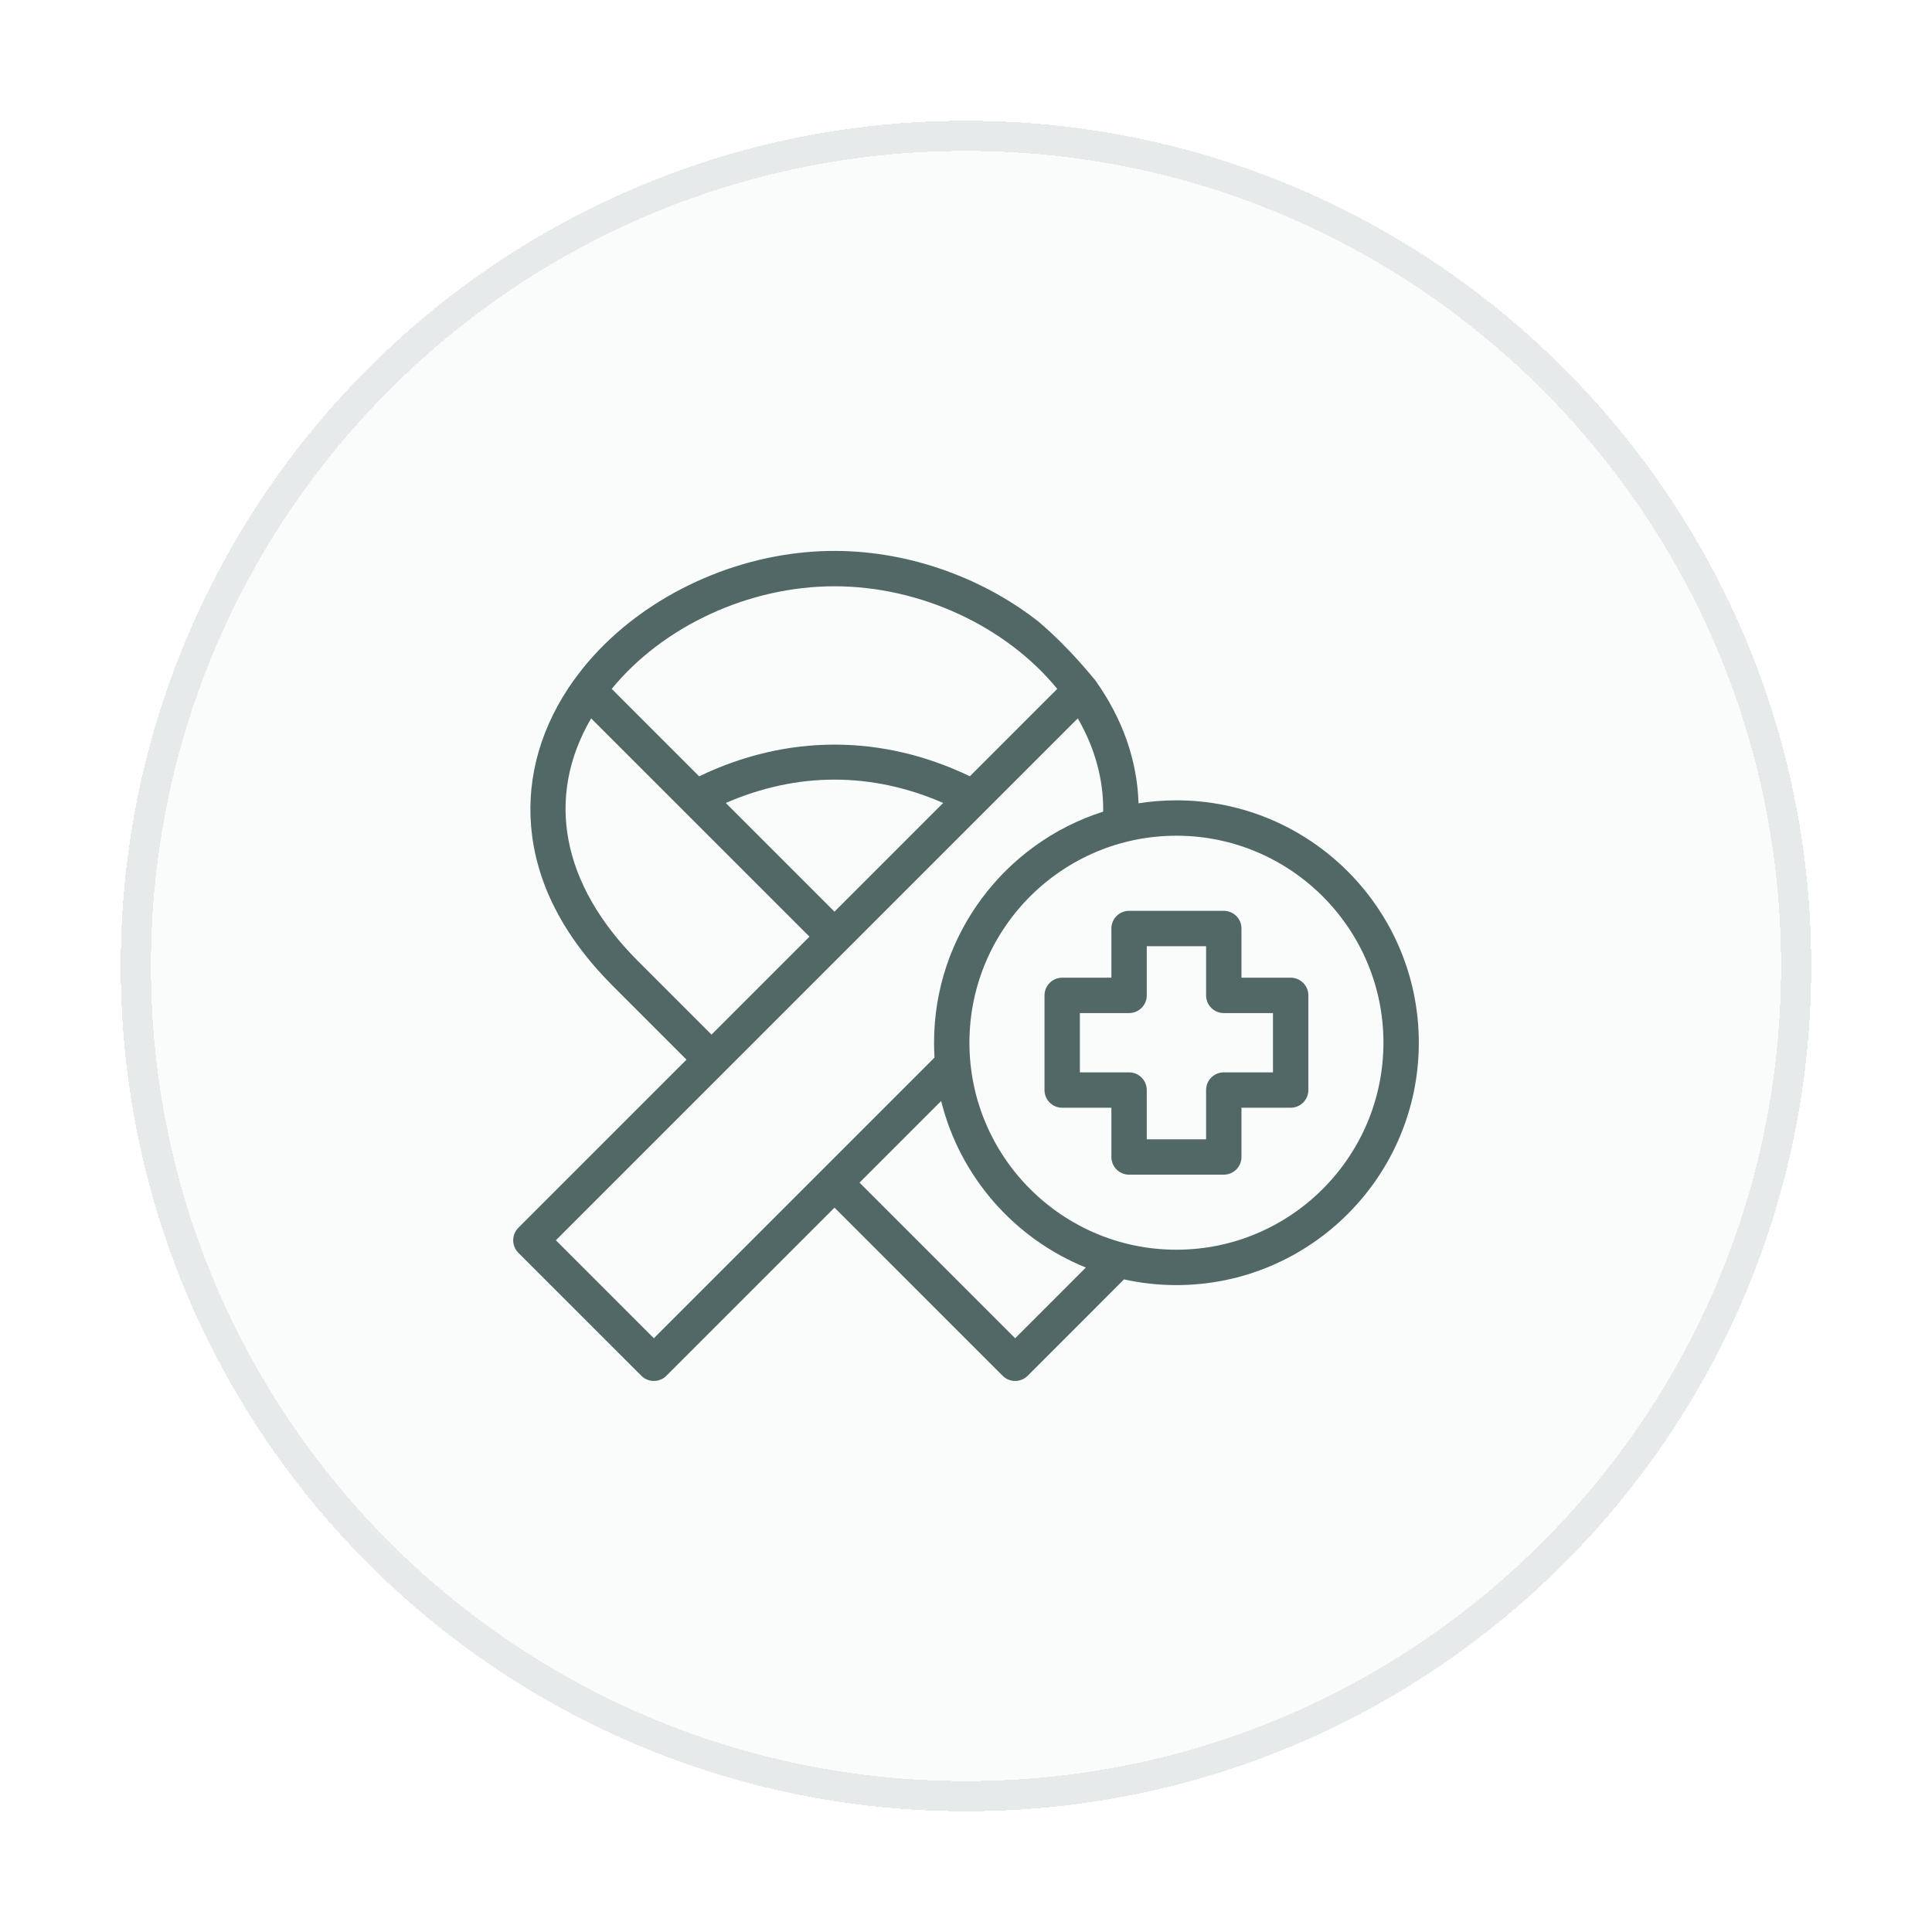
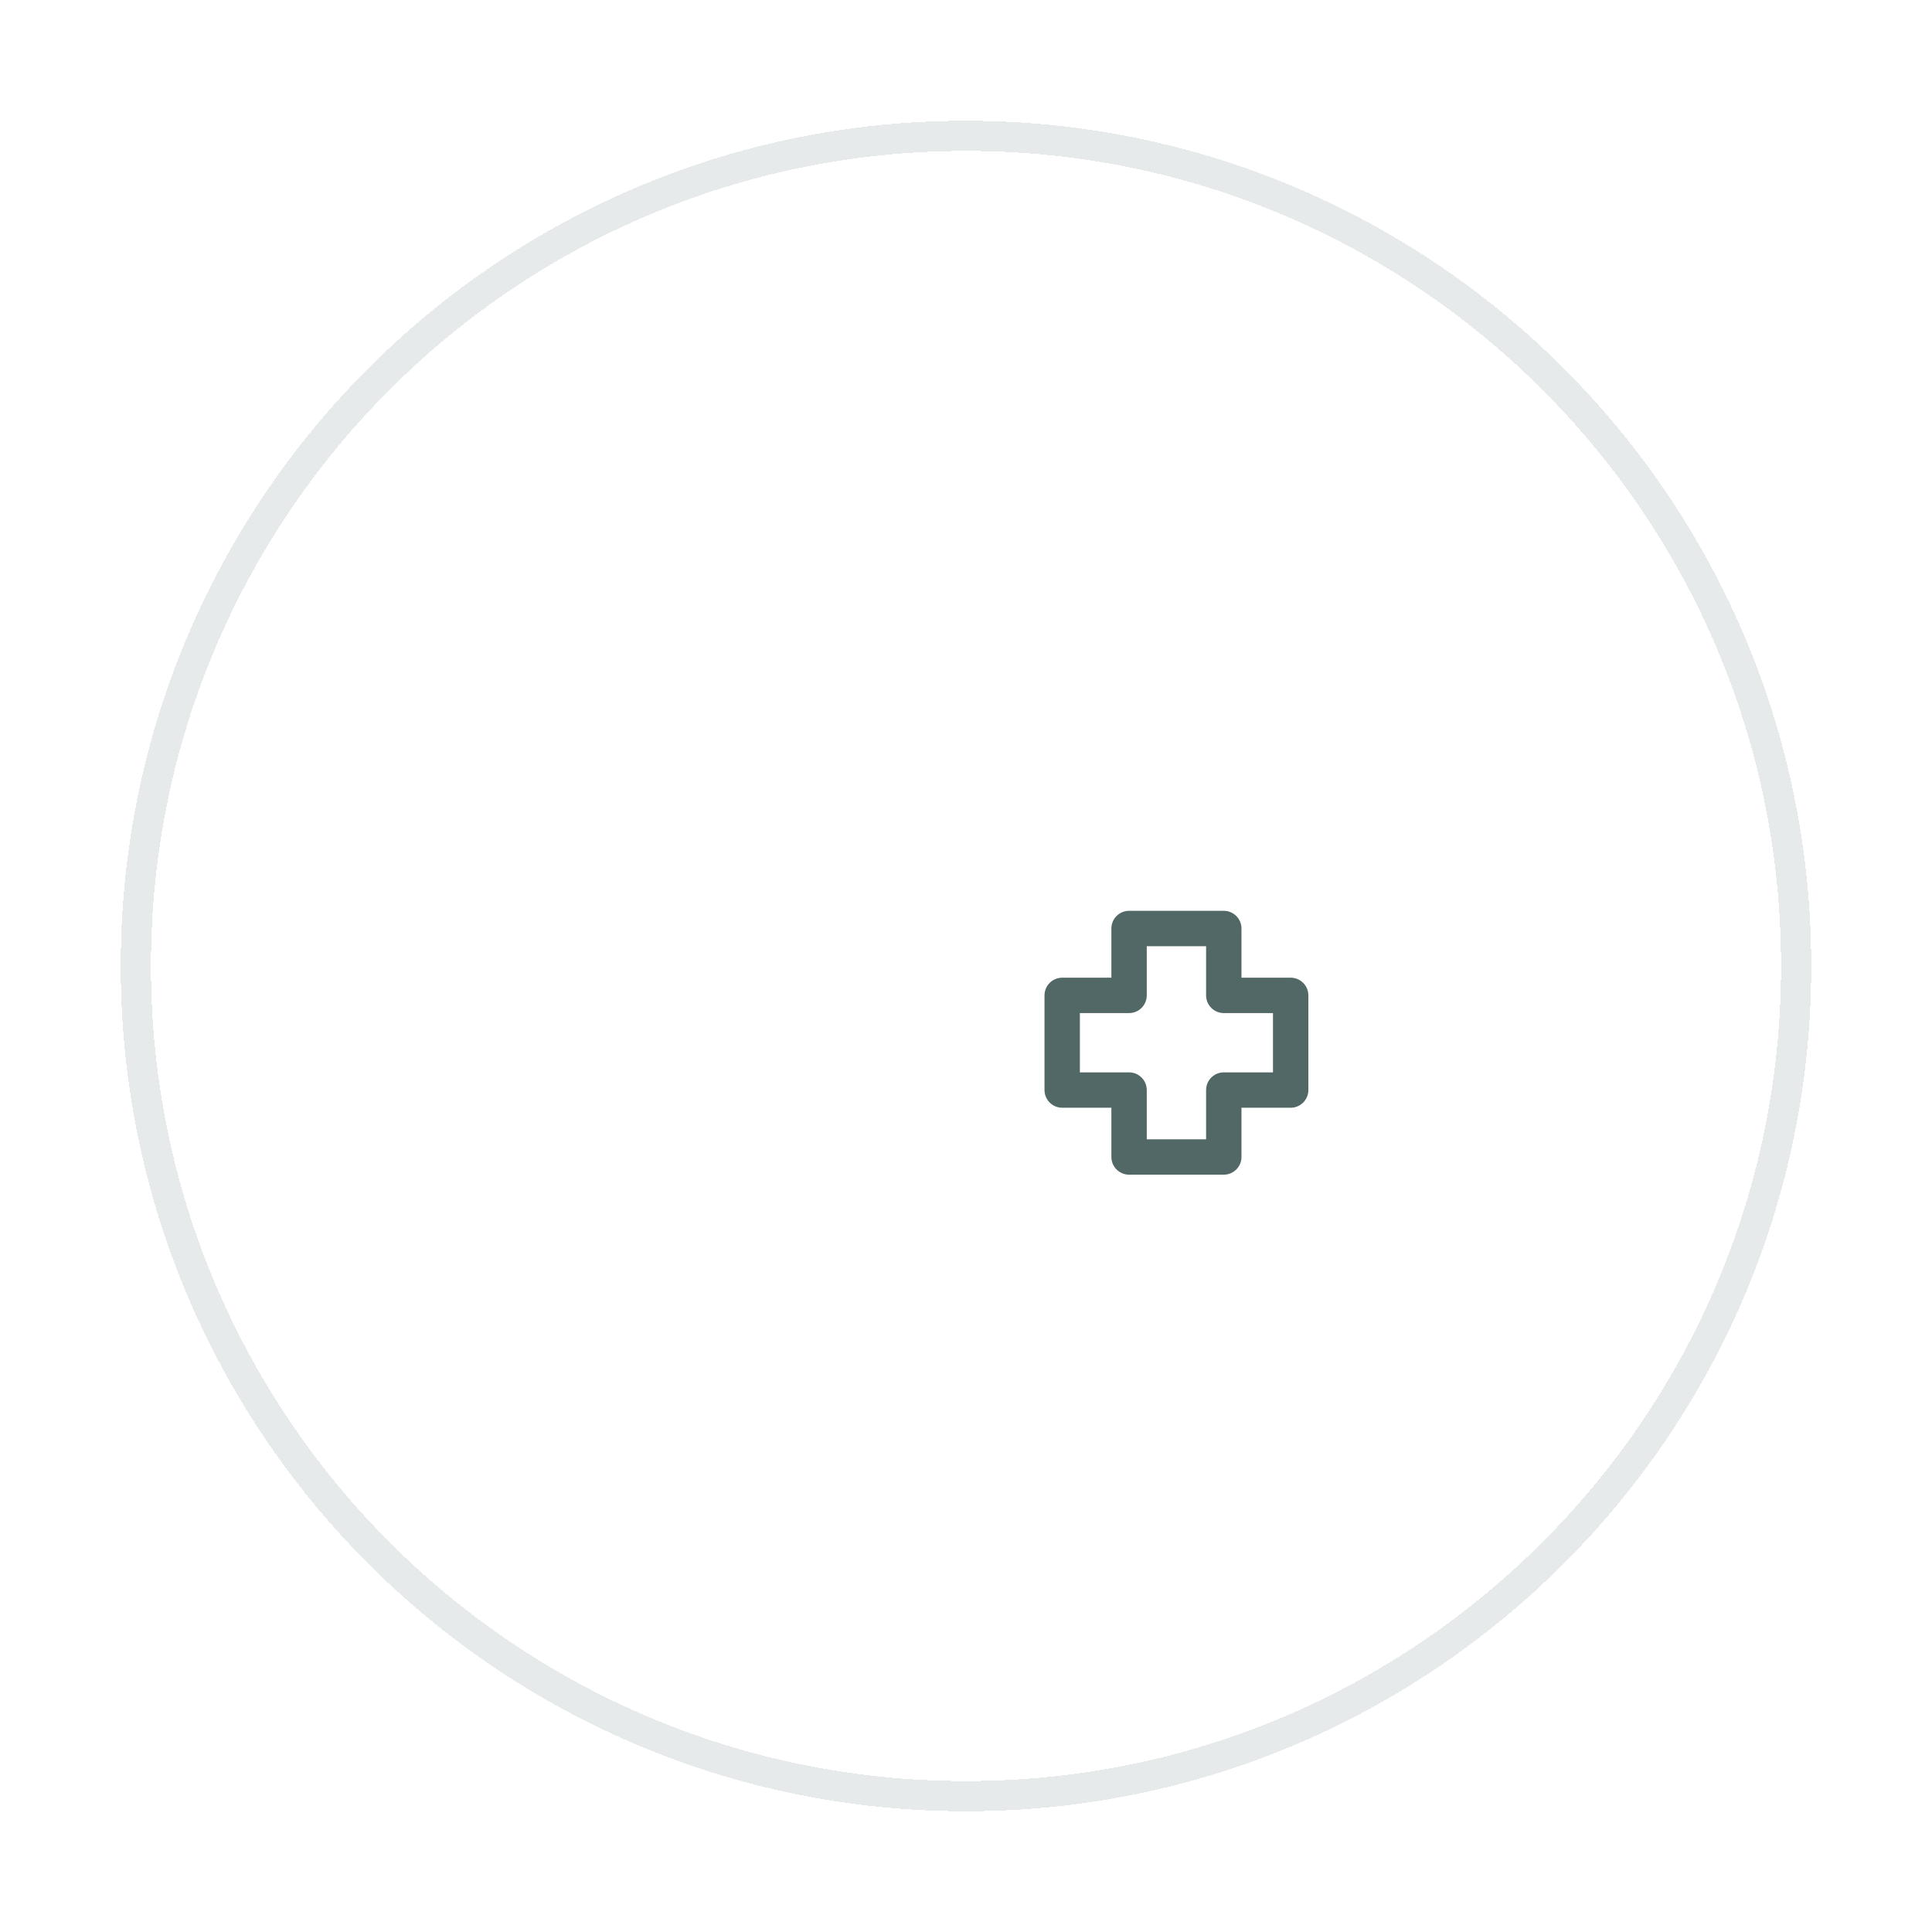
<svg xmlns="http://www.w3.org/2000/svg" width="128" height="128" viewBox="0 0 128 128" fill="none">
  <g filter="url(#filter0_d_255_4977)">
-     <path d="M8 60C8 29.072 33.072 4 64 4V4C94.928 4 120 29.072 120 60V60C120 90.928 94.928 116 64 116V116C33.072 116 8 90.928 8 60V60Z" fill="#FAFBFB" shape-rendering="crispEdges" />
    <path d="M64 115C33.624 115 9 90.376 9 60C9 29.624 33.624 5 64 5C94.376 5 119 29.624 119 60C119 90.376 94.376 115 64 115Z" stroke="#E6EAEA" stroke-width="2" shape-rendering="crispEdges" />
-     <path d="M77.94 49.024C77.086 49.024 76.248 49.092 75.43 49.221C75.346 46.384 74.367 43.59 72.555 41.06C72.409 40.909 70.934 38.995 68.782 37.165C68.38 36.851 67.966 36.552 67.542 36.268C65.544 34.928 63.323 33.921 61.004 33.283C58.556 32.609 55.997 32.356 53.466 32.579C50.58 32.832 47.746 33.672 45.173 35.003C42.682 36.292 40.416 38.053 38.647 40.237C38.429 40.505 38.23 40.786 38.02 41.059C35.888 44.034 34.908 47.377 35.186 50.727C35.497 54.475 37.32 58.041 40.605 61.325L45.483 66.204L34.343 77.343C33.886 77.801 33.886 78.543 34.343 79.001L42.492 87.149C42.711 87.369 43.01 87.492 43.32 87.492C43.631 87.492 43.929 87.369 44.149 87.149L55.289 76.01L66.428 87.149C66.648 87.369 66.946 87.492 67.257 87.492C67.568 87.492 67.866 87.369 68.086 87.149L74.469 80.762C75.588 81.01 76.749 81.141 77.94 81.141C86.796 81.141 94 73.936 94 65.081C94 56.227 86.796 49.024 77.94 49.024ZM55.289 34.842C60.966 34.842 66.645 37.484 70.046 41.64L64.256 47.431C58.441 44.633 52.134 44.634 46.321 47.434L40.528 41.64C43.929 37.484 49.609 34.842 55.289 34.842ZM62.489 49.197L55.287 56.4L48.086 49.199C52.825 47.137 57.749 47.137 62.489 49.197ZM42.262 59.668C37.202 54.608 36.111 48.818 39.165 43.593L53.63 58.057L47.14 64.546L42.262 59.668ZM43.32 84.663L36.829 78.172L47.968 67.033C47.968 67.033 47.969 67.033 47.969 67.032C47.969 67.032 47.969 67.032 47.97 67.031L71.406 43.595C72.545 45.562 73.118 47.664 73.089 49.773C66.599 51.835 61.883 57.917 61.883 65.081C61.883 65.413 61.895 65.742 61.914 66.069L43.32 84.663ZM67.257 84.663L56.946 74.352L62.354 68.944C63.599 73.968 67.214 78.066 71.94 79.977L67.257 84.663ZM77.94 78.797C70.379 78.797 64.227 72.644 64.227 65.081C64.227 57.52 70.379 51.368 77.94 51.368C85.503 51.368 91.656 57.52 91.656 65.081C91.656 72.644 85.503 78.797 77.94 78.797Z" fill="#516867" />
    <path d="M85.51 60.775H82.251V57.516C82.251 56.868 81.726 56.344 81.079 56.344H74.804C74.157 56.344 73.632 56.868 73.632 57.516V60.775H70.373C69.726 60.775 69.201 61.3 69.201 61.947V68.219C69.201 68.866 69.726 69.39 70.373 69.39H73.632V72.653C73.632 73.3 74.157 73.825 74.804 73.825H81.079C81.726 73.825 82.251 73.3 82.251 72.653V69.39H85.51C86.158 69.39 86.682 68.866 86.682 68.219V61.947C86.682 61.3 86.158 60.775 85.51 60.775ZM84.338 67.047H81.079C80.432 67.047 79.907 67.571 79.907 68.219V71.481H75.976V68.219C75.976 67.571 75.451 67.047 74.804 67.047H71.545V63.119H74.804C75.451 63.119 75.976 62.594 75.976 61.947V58.688H79.907V61.947C79.907 62.594 80.432 63.119 81.079 63.119H84.338V67.047Z" fill="#516867" />
  </g>
  <defs>
    <filter id="filter0_d_255_4977" x="4.76837e-07" y="2.38419e-07" width="128" height="128" filterUnits="userSpaceOnUse" color-interpolation-filters="sRGB">
      <feFlood flood-opacity="0" result="BackgroundImageFix" />
      <feColorMatrix in="SourceAlpha" type="matrix" values="0 0 0 0 0 0 0 0 0 0 0 0 0 0 0 0 0 0 127 0" result="hardAlpha" />
      <feOffset dy="4" />
      <feGaussianBlur stdDeviation="4" />
      <feComposite in2="hardAlpha" operator="out" />
      <feColorMatrix type="matrix" values="0 0 0 0 0.573 0 0 0 0 0.741 0 0 0 0 0.808 0 0 0 0.5 0" />
      <feBlend mode="normal" in2="BackgroundImageFix" result="effect1_dropShadow_255_4977" />
      <feBlend mode="normal" in="SourceGraphic" in2="effect1_dropShadow_255_4977" result="shape" />
    </filter>
  </defs>
</svg>